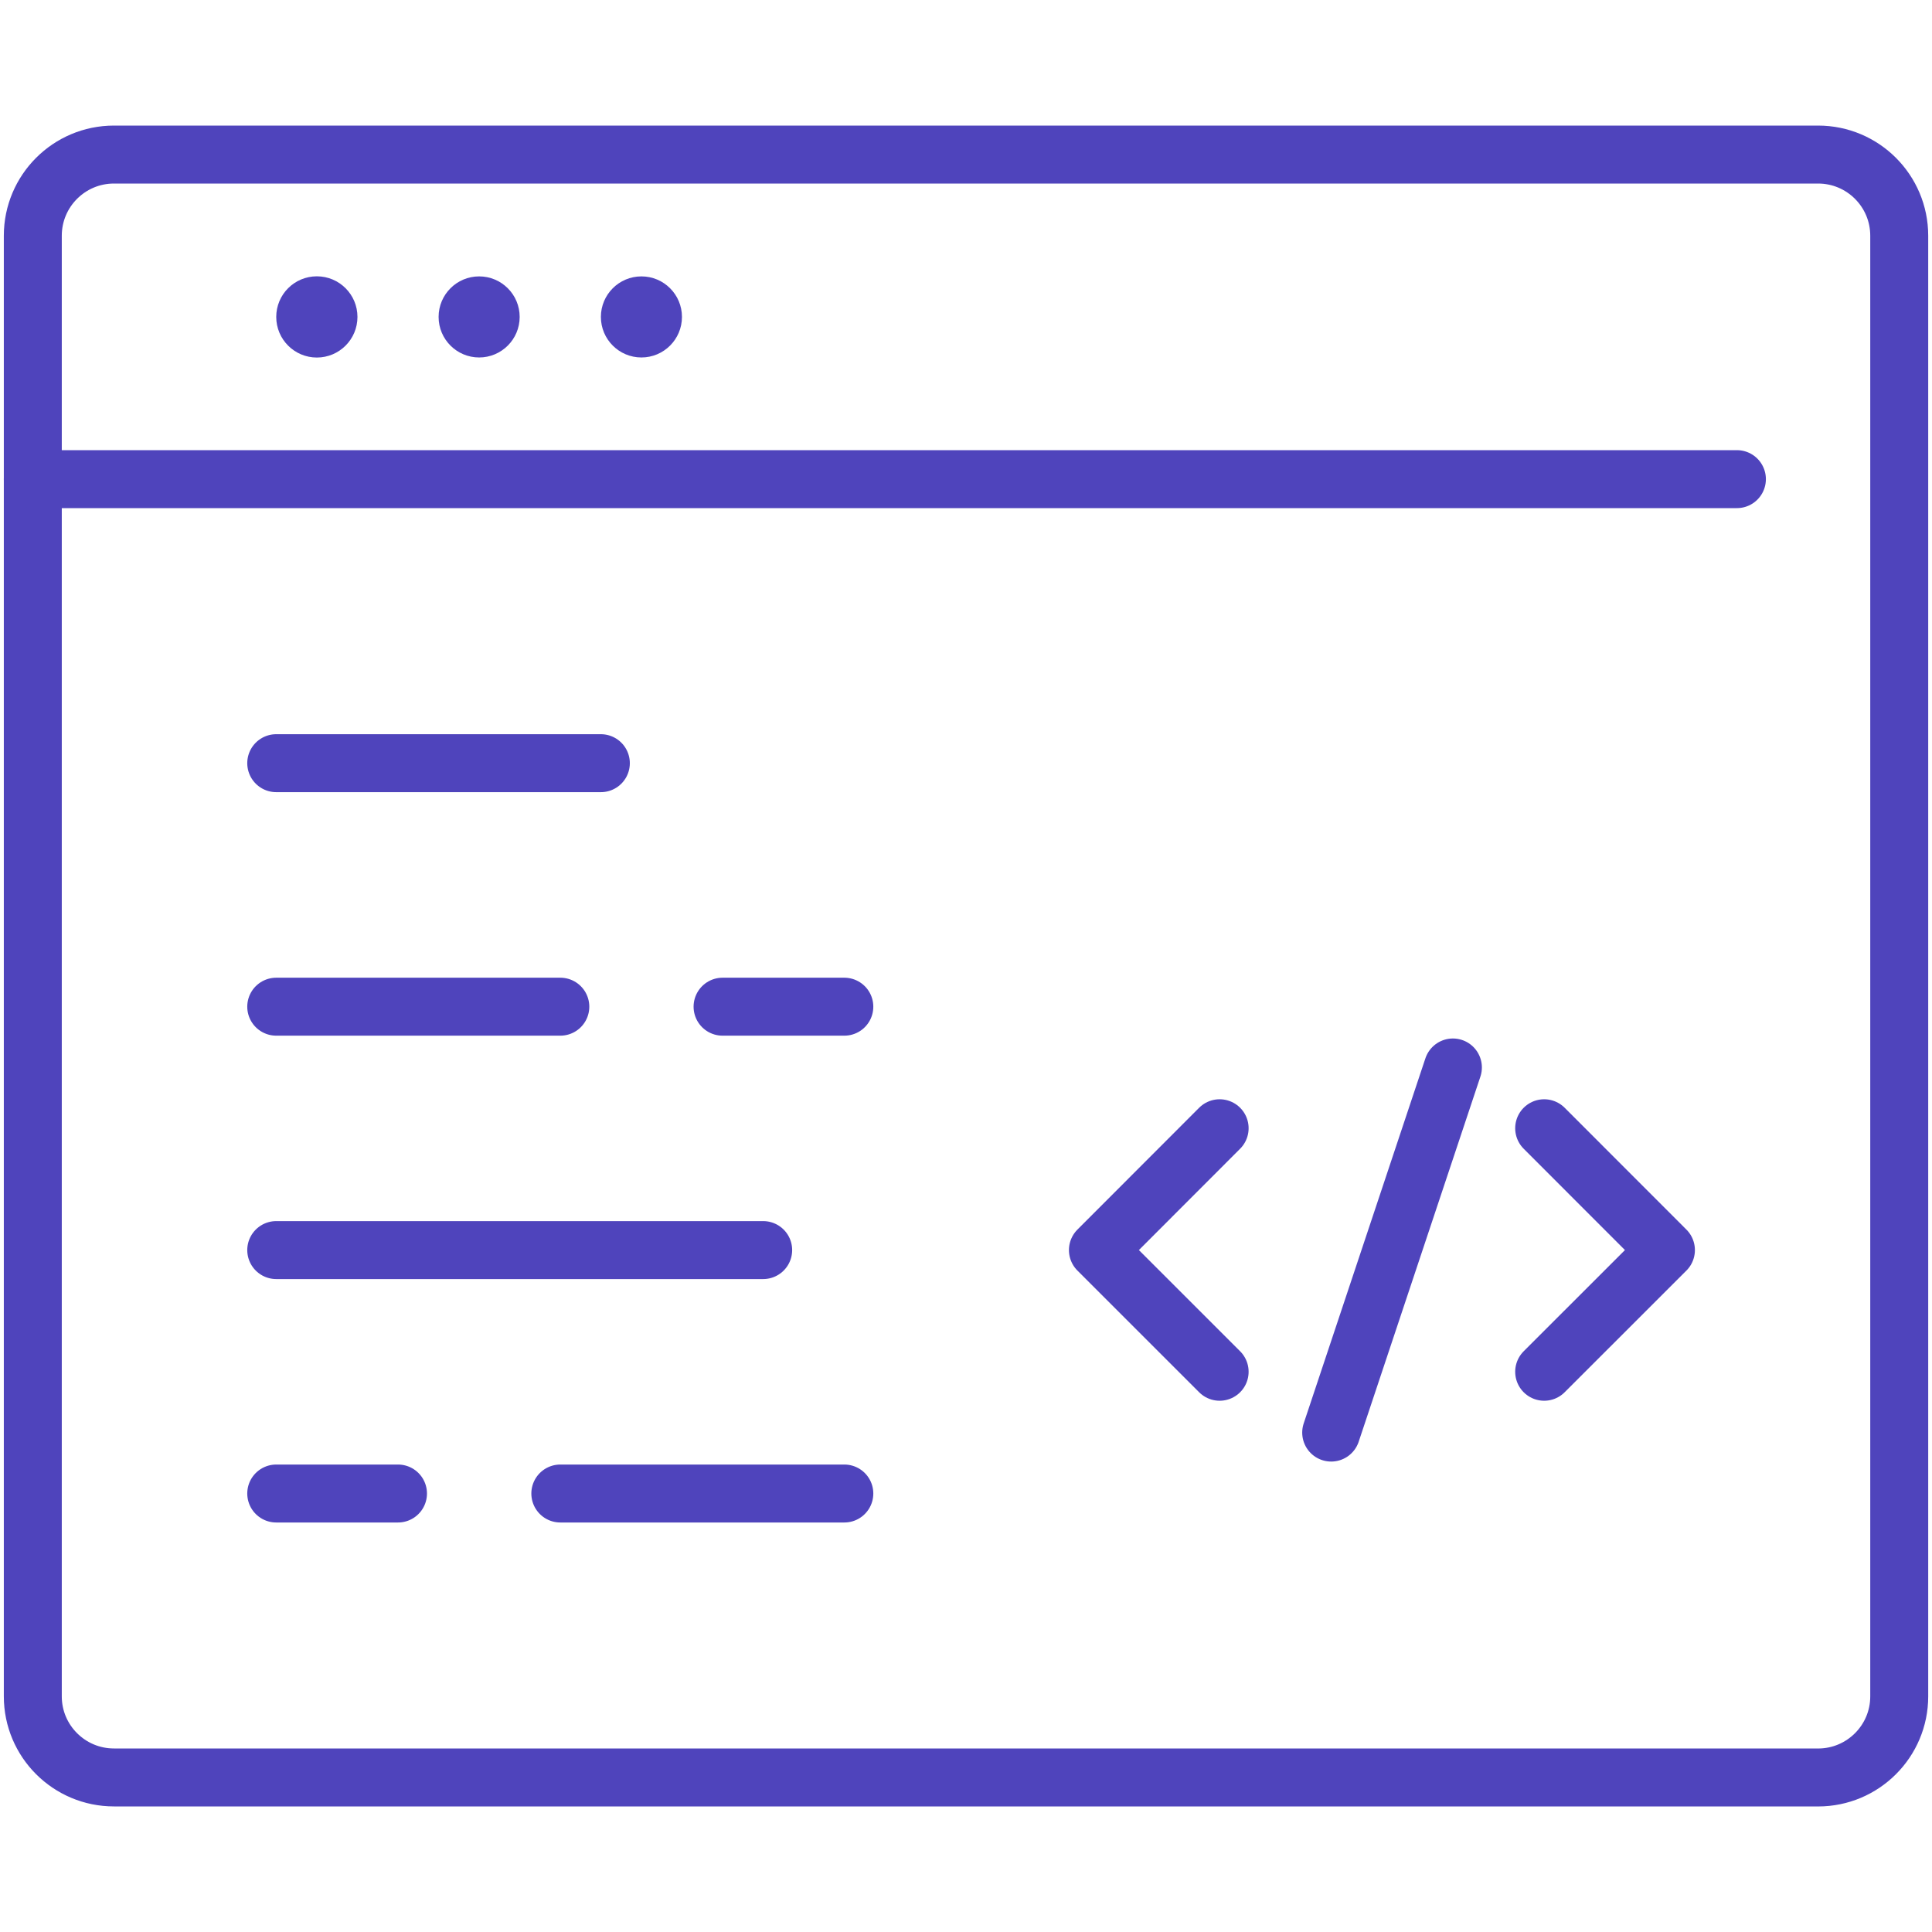
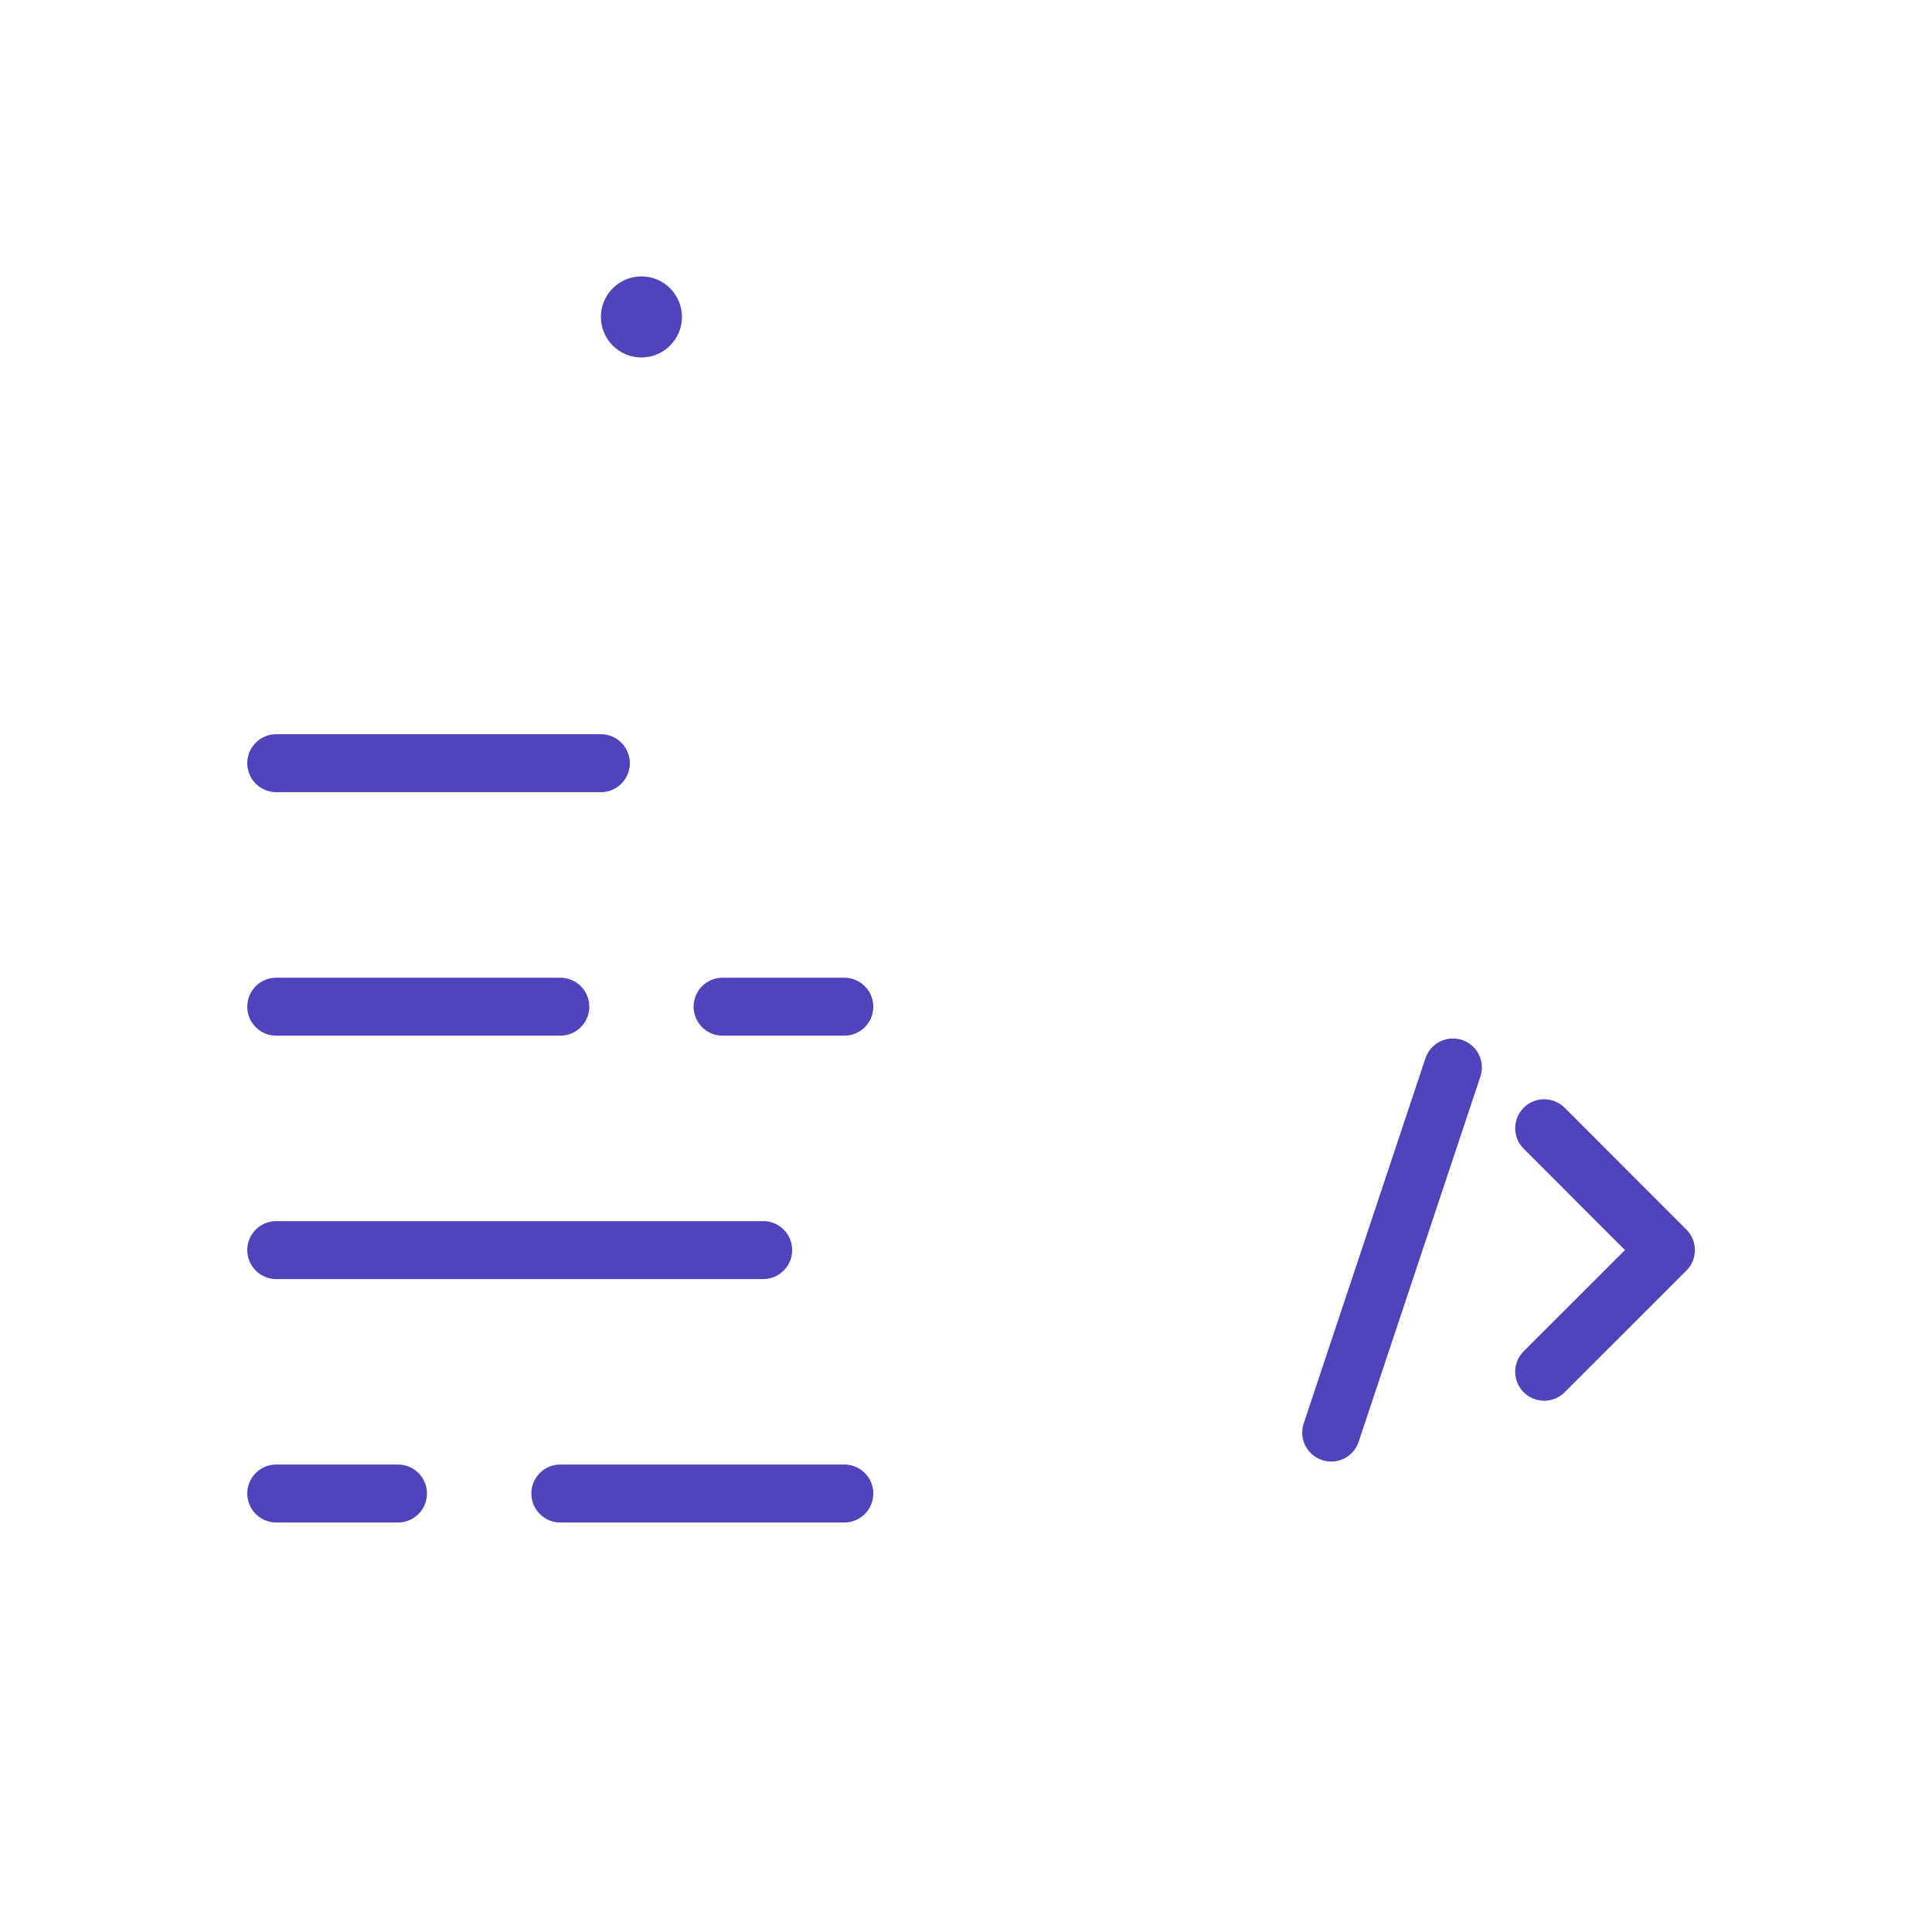
<svg xmlns="http://www.w3.org/2000/svg" version="1.1" id="Calque_1" x="0px" y="0px" width="50px" height="50px" viewBox="0 0 50 50" enable-background="new 0 0 50 50" xml:space="preserve">
  <g>
-     <path fill="none" stroke="#4F44BC" stroke-width="1.5" stroke-linecap="round" stroke-linejoin="round" stroke-miterlimit="10" d="   M24.475,46H2.949c-1.159,0-2.1-0.94-2.1-2.098V6.1c0-1.159,0.94-2.1,2.1-2.1h44.103c1.159,0,2.1,0.94,2.1,2.1v37.803   c0,1.157-0.94,2.098-2.1,2.098H24.475z" />
-     <line fill="none" stroke="#4F44BC" stroke-width="1.5" stroke-linecap="round" stroke-linejoin="round" stroke-miterlimit="10" x1="0.849" y1="12.4" x2="44.951" y2="12.4" />
    <circle fill="#4F44BC" cx="16.6" cy="8.202" r="1.049" />
-     <circle fill="#4F44BC" cx="12.4" cy="8.202" r="1.049" />
-     <circle fill="#4F44BC" cx="8.2" cy="8.202" r="1.051" />
    <line fill="none" stroke="#4F44BC" stroke-width="1.5" stroke-linecap="round" stroke-linejoin="round" stroke-miterlimit="10" x1="7.149" y1="19.751" x2="15.55" y2="19.751" />
    <line fill="none" stroke="#4F44BC" stroke-width="1.5" stroke-linecap="round" stroke-linejoin="round" stroke-miterlimit="10" x1="7.149" y1="26.053" x2="14.501" y2="26.053" />
    <line fill="none" stroke="#4F44BC" stroke-width="1.5" stroke-linecap="round" stroke-linejoin="round" stroke-miterlimit="10" x1="7.149" y1="32.352" x2="19.751" y2="32.352" />
    <line fill="none" stroke="#4F44BC" stroke-width="1.5" stroke-linecap="round" stroke-linejoin="round" stroke-miterlimit="10" x1="7.149" y1="38.652" x2="10.3" y2="38.652" />
    <line fill="none" stroke="#4F44BC" stroke-width="1.5" stroke-linecap="round" stroke-linejoin="round" stroke-miterlimit="10" x1="18.7" y1="26.053" x2="21.851" y2="26.053" />
-     <polyline fill="none" stroke="#4F44BC" stroke-width="1.5" stroke-linecap="round" stroke-linejoin="round" stroke-miterlimit="10" points="   31.564,35.501 28.414,32.352 31.564,29.199  " />
    <polyline fill="none" stroke="#4F44BC" stroke-width="1.5" stroke-linecap="round" stroke-linejoin="round" stroke-miterlimit="10" points="   39.963,35.501 43.114,32.352 39.963,29.199  " />
    <line fill="none" stroke="#4F44BC" stroke-width="1.5" stroke-linecap="round" stroke-linejoin="round" stroke-miterlimit="10" x1="37.601" y1="27.626" x2="34.451" y2="37.075" />
    <line fill="none" stroke="#4F44BC" stroke-width="1.5" stroke-linecap="round" stroke-linejoin="round" stroke-miterlimit="10" x1="14.501" y1="38.652" x2="21.851" y2="38.652" />
  </g>
</svg>